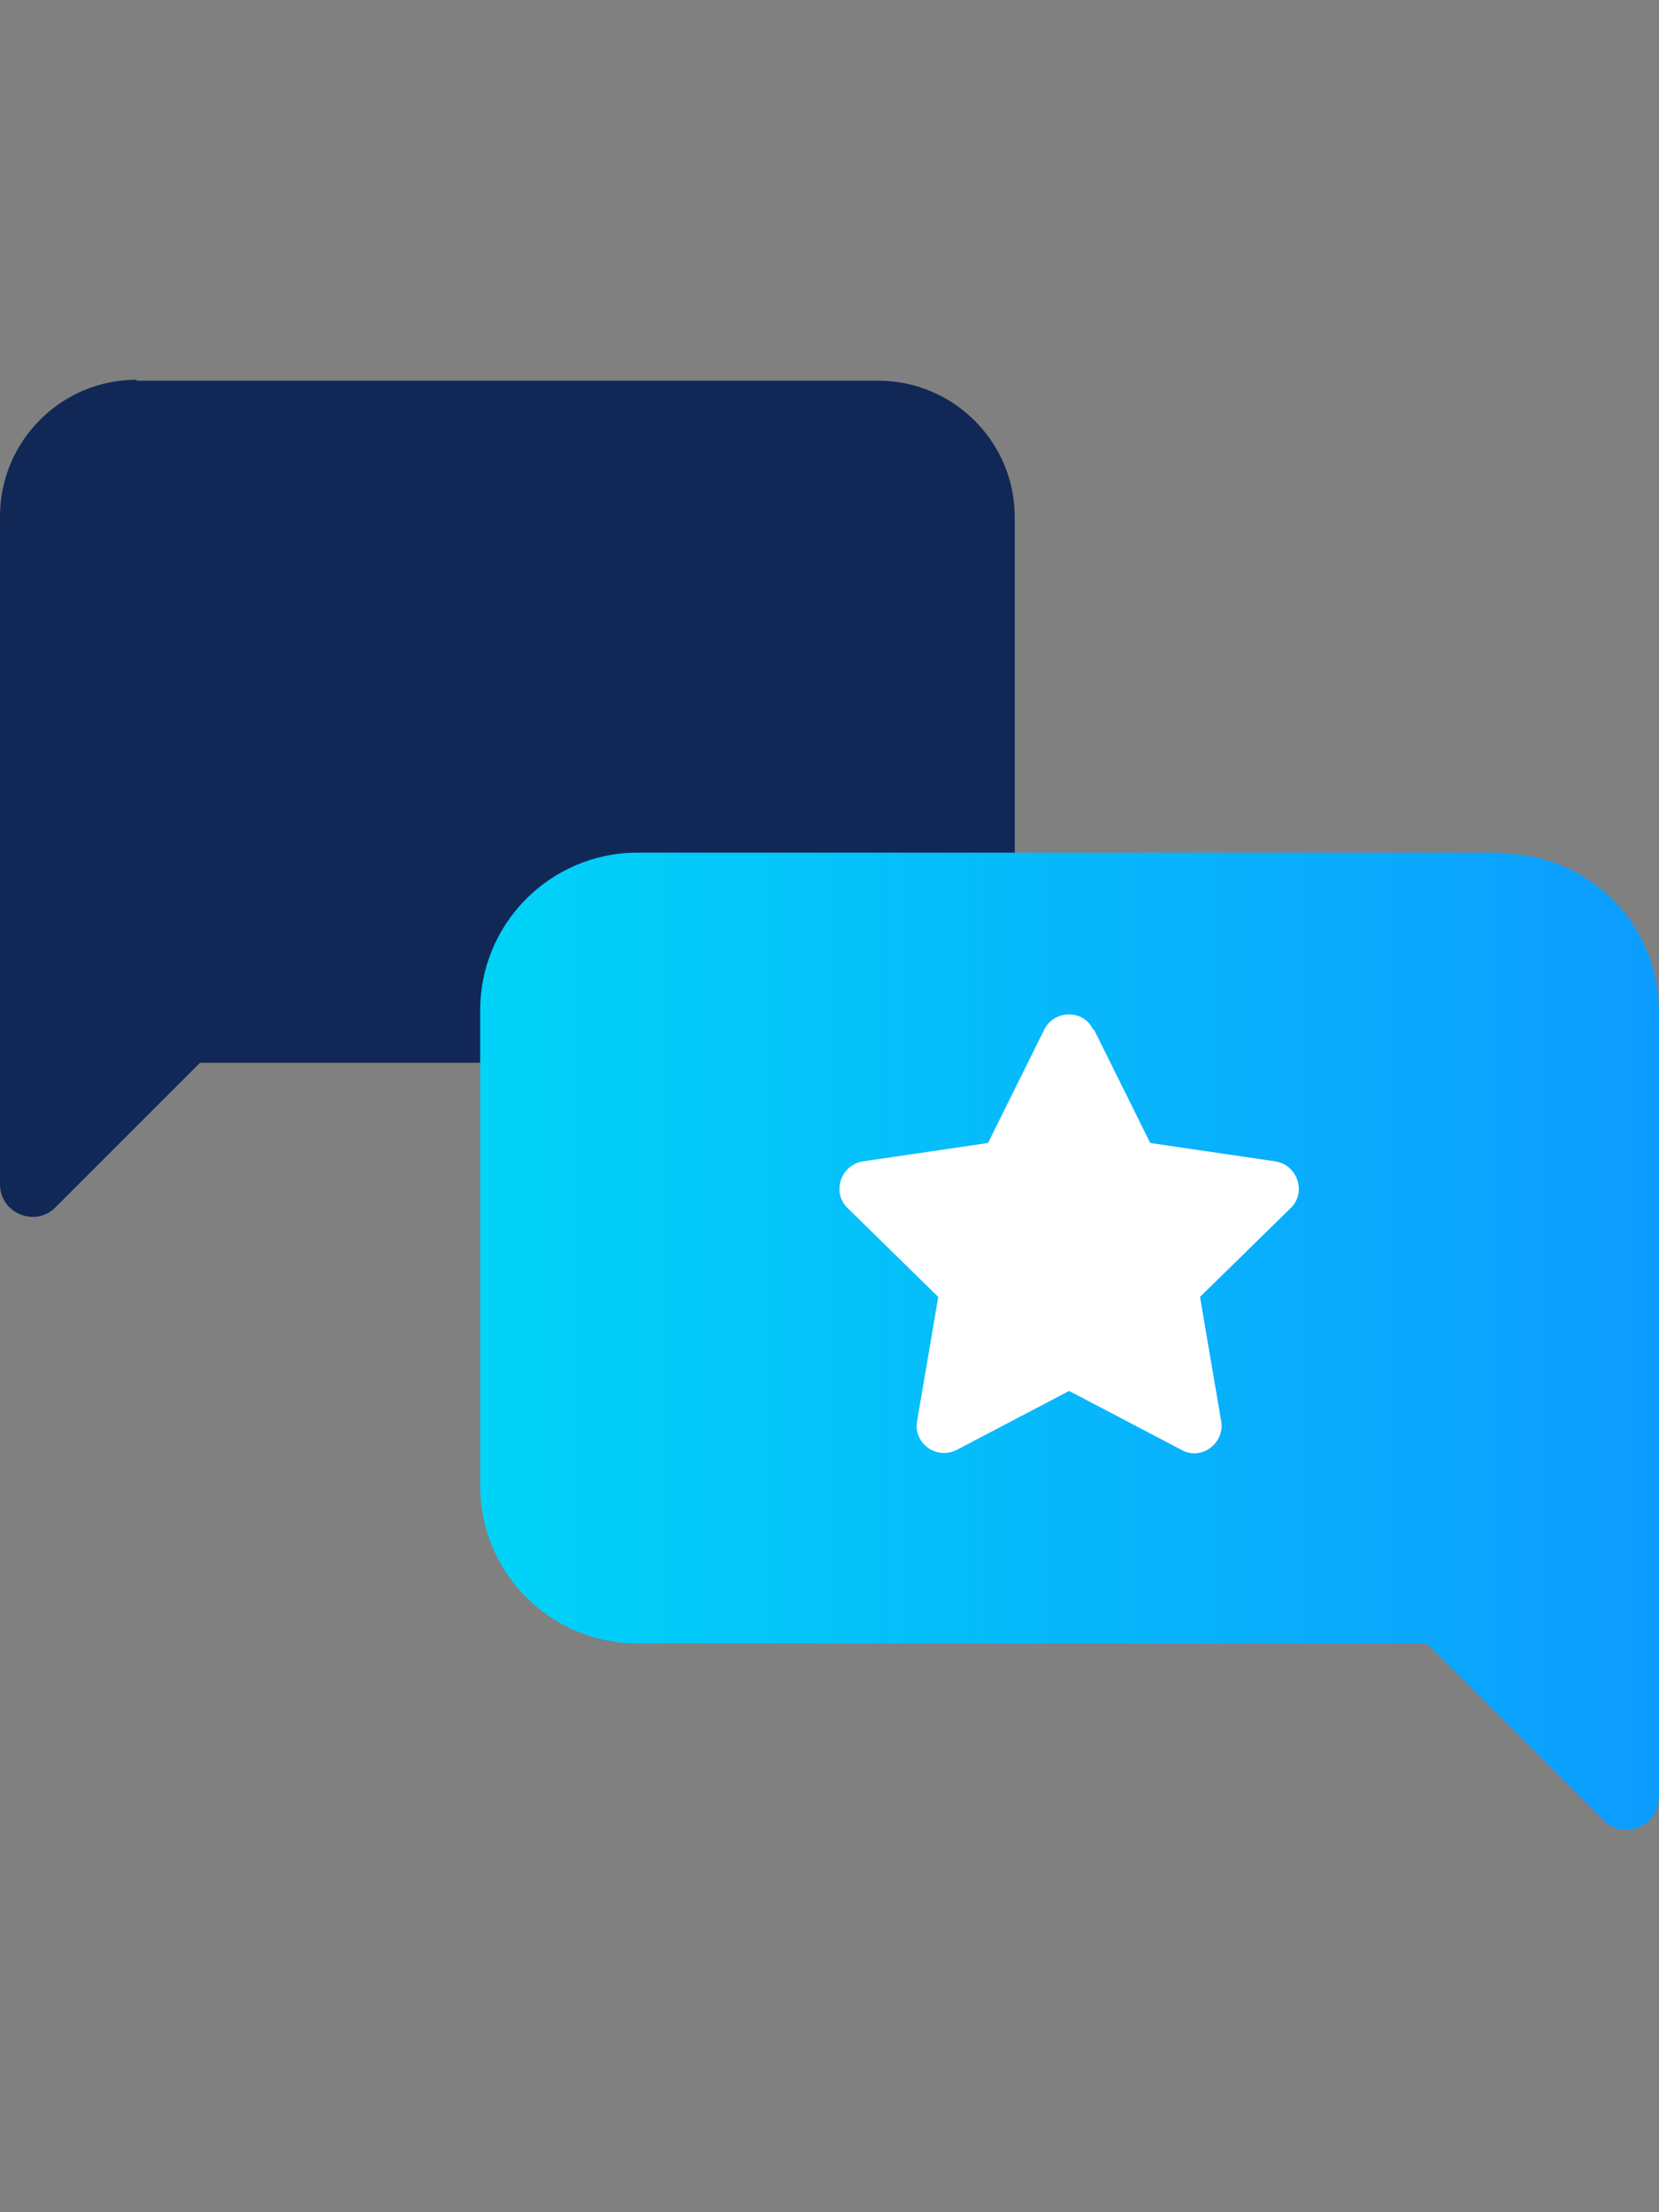
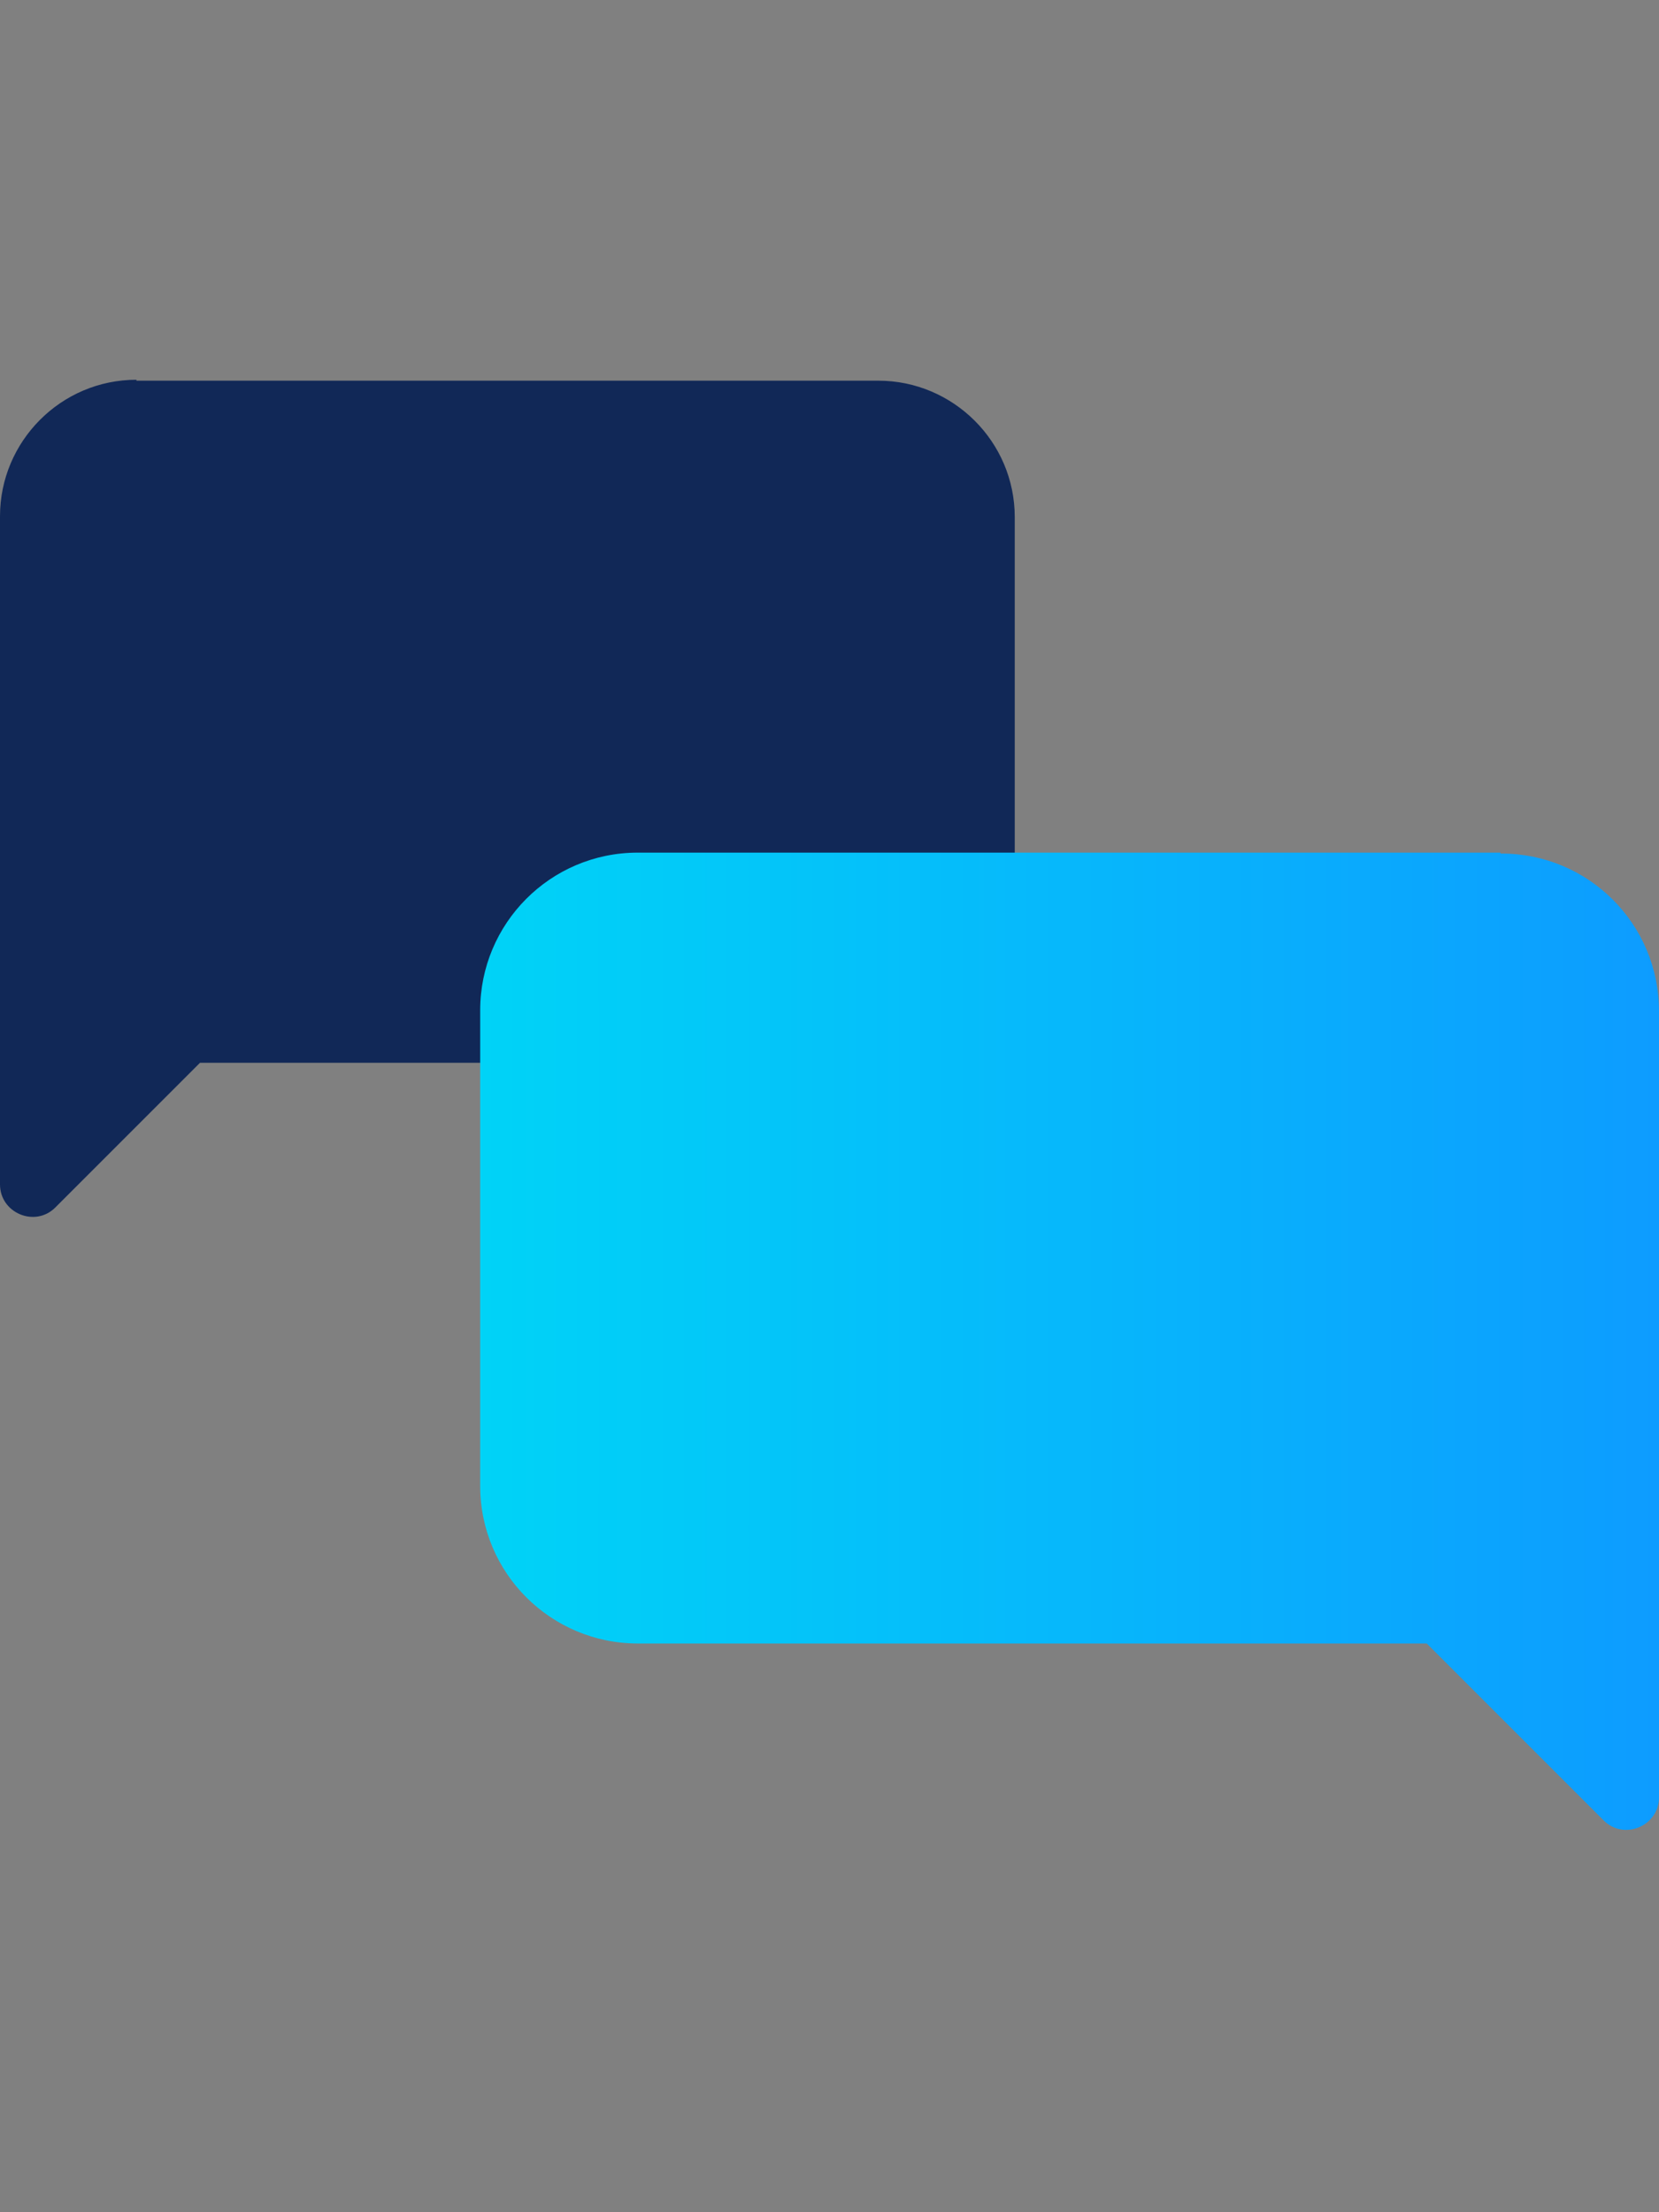
<svg xmlns="http://www.w3.org/2000/svg" id="a" viewBox="0 0 18 24">
  <rect x="0" y="0" width="18" height="24" fill="#808080" stroke="none" />
  <defs>
    <style>.cls-1{fill:none;}.cls-2{fill:url(#linear-gradient);}.cls-3{fill:#fff;}.cls-4{fill:#112857;}</style>
    <linearGradient id="linear-gradient" x1="5.21" y1="11.45" x2="18" y2="11.45" gradientTransform="translate(0 26) scale(1 -1)" gradientUnits="userSpaceOnUse">
      <stop offset="0" stop-color="#00d3f7" />
      <stop offset="1" stop-color="#0d9cff" />
    </linearGradient>
  </defs>
-   <rect class="cls-1" width="18" height="24" />
  <g>
    <path class="cls-4" d="m1.48,4.13h8.05c.81,0,1.48.66,1.48,1.48v4.44c0,.81-.66,1.48-1.48,1.48H2.17l-1.57,1.57c-.22.22-.6.06-.6-.25v-7.25c0-.81.66-1.48,1.48-1.48h0Z" />
    <path class="cls-2" d="m16.28,9.25H6.92c-.95,0-1.71.77-1.71,1.71v5.16c0,.95.77,1.71,1.71,1.71h8.56l1.92,1.92c.22.22.6.06.6-.25v-8.53c0-.95-.77-1.71-1.71-1.71h-.01Z" />
-     <path class="cls-3" d="m11.87,11.17l.61,1.23,1.36.2c.24.04.34.34.16.51l-.98.96.23,1.35c.04.24-.22.43-.43.31l-1.22-.64-1.22.64c-.22.11-.47-.07-.43-.31l.23-1.35-.98-.96c-.18-.17-.08-.47.16-.51l1.36-.2.61-1.23c.11-.22.43-.22.53,0h0Z" />
  </g>
</svg>